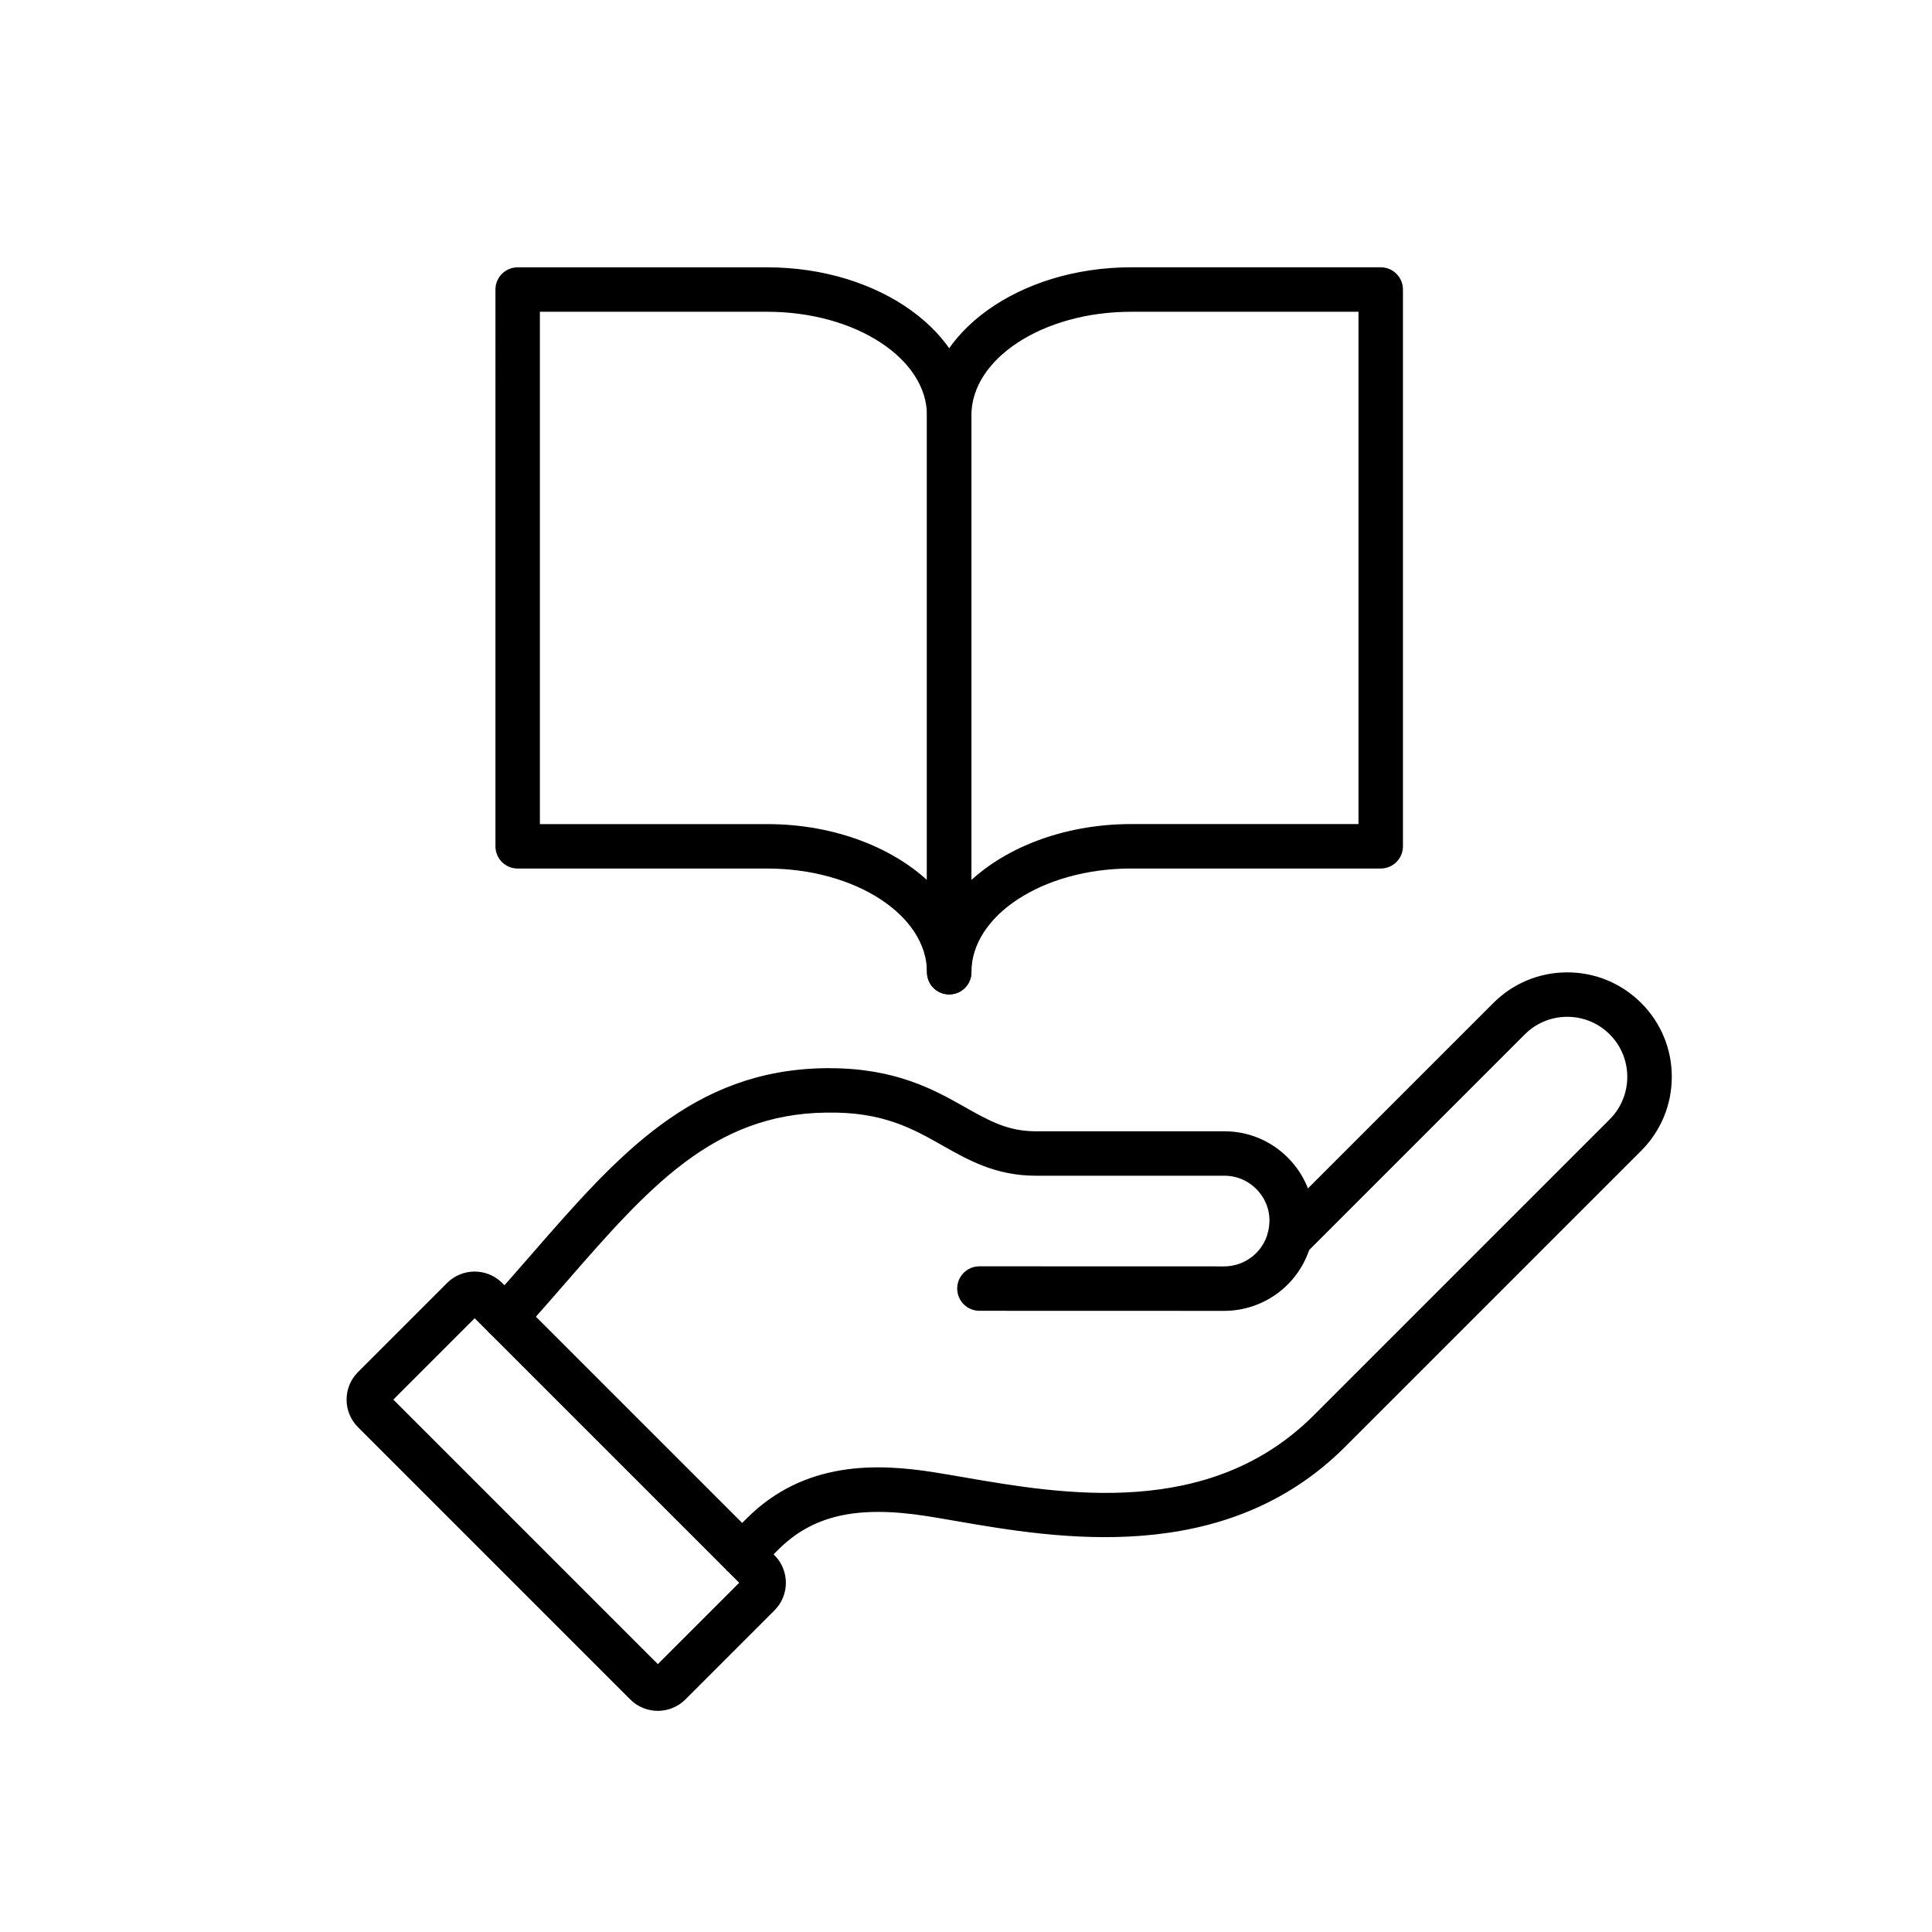
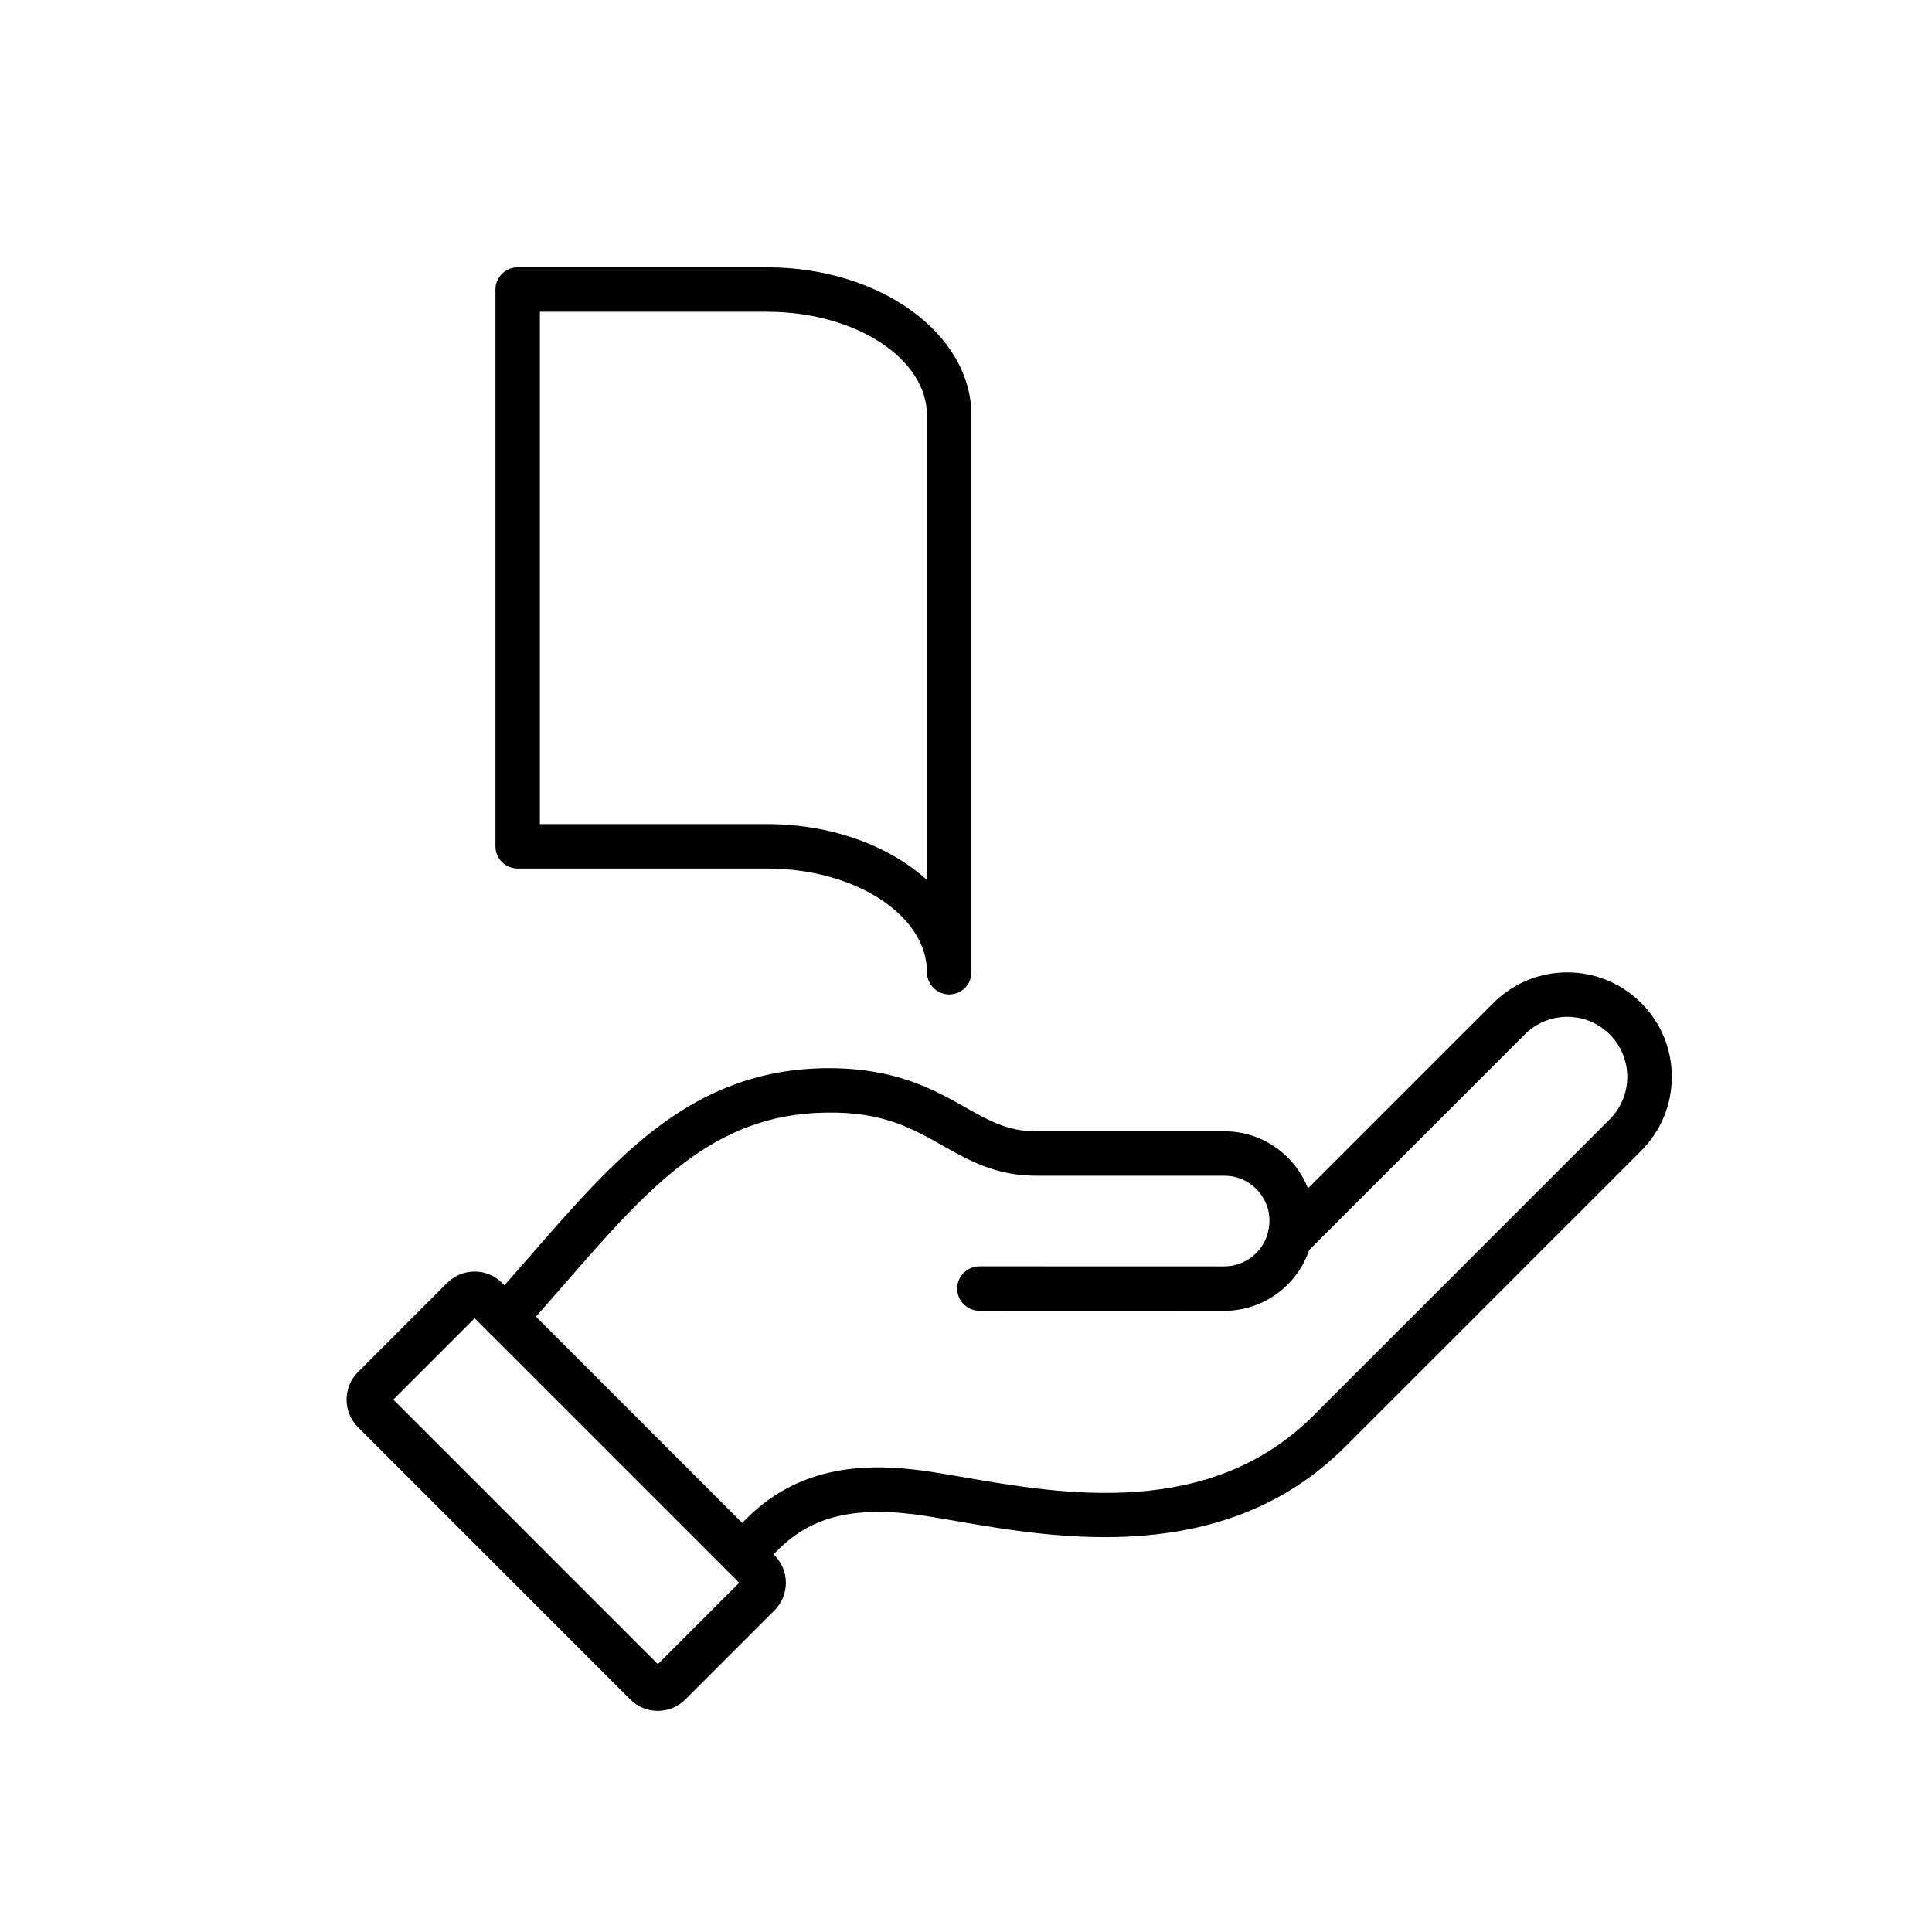
<svg xmlns="http://www.w3.org/2000/svg" id="Warstwa_1" data-name="Warstwa 1" viewBox="0 0 540 540">
  <defs>
    <style>
      .cls-1 {
        stroke: #000;
        stroke-miterlimit: 10;
        stroke-width: 2px;
      }
    </style>
  </defs>
  <path class="cls-1" d="M265.3,276.94c-2.88,0-5.21-2.33-5.21-5.21,0-16.52-20.48-29.97-45.65-29.97h-69.75c-2.88,0-5.21-2.33-5.21-5.21V80.93c0-2.88,2.33-5.21,5.21-5.21h69.75c30.92,0,56.08,18.12,56.08,40.4v155.62c0,2.88-2.33,5.21-5.21,5.21ZM149.9,231.34h64.54c18.8,0,35.47,6.7,45.65,16.96V116.11c0-16.53-20.48-29.97-45.65-29.97h-64.54v145.2Z" />
-   <path class="cls-1" d="M265.3,276.94c-2.88,0-5.21-2.33-5.21-5.21V116.11c0-22.27,25.16-40.4,56.08-40.4h69.75c2.88,0,5.21,2.33,5.21,5.21v155.62c0,2.88-2.33,5.21-5.21,5.21h-69.75c-25.17,0-45.65,13.44-45.65,29.97,0,2.88-2.33,5.21-5.21,5.21ZM316.16,86.14c-25.17,0-45.65,13.44-45.65,29.97v132.18c10.18-10.26,26.85-16.96,45.65-16.96h64.54V86.14h-64.54Z" />
  <g>
    <path class="cls-1" d="M207.45,439.66c-1.33,0-2.67-.51-3.69-1.53-2.04-2.04-2.04-5.34,0-7.37l5.65-5.65c15.87-15.87,35.85-15.08,51.49-12.62,2.58.4,5.35.89,8.29,1.39,27.54,4.77,69.15,11.96,98.68-17.56l82.75-82.75c6.94-6.94,6.95-18.22.02-25.15-3.37-3.37-7.84-5.22-12.59-5.22s-9.22,1.85-12.58,5.22l-61.37,61.37c-2.04,2.04-5.34,2.04-7.37,0s-2.04-5.34,0-7.37l61.37-61.37c5.34-5.34,12.42-8.27,19.96-8.27s14.62,2.94,19.96,8.27c5.33,5.33,8.26,12.41,8.25,19.95,0,7.53-2.95,14.61-8.27,19.94l-82.75,82.75c-33.34,33.34-79.96,25.28-107.83,20.46-2.88-.5-5.61-.97-8.14-1.37-19.87-3.12-32.58-.22-42.5,9.69l-5.65,5.65c-1.02,1.02-2.35,1.53-3.69,1.53Z" />
    <path class="cls-1" d="M141.26,373.48c-1.24,0-2.49-.45-3.49-1.35-2.14-1.93-2.3-5.23-.37-7.36,4.1-4.54,8.02-9.05,11.85-13.44,23.98-27.54,44.69-51.33,81.52-51.77.35,0,.7,0,1.04,0,18.35,0,28.89,5.95,37.39,10.75,6.82,3.85,12.2,6.89,20.37,6.89h52.7c6.38,0,12.4,2.5,16.95,7.04,4.57,4.57,7.07,10.63,7.04,17.07-.03,2.17-.3,4.22-.81,6.14-2.77,10.56-12.35,17.94-23.3,17.94l-68.4-.02c-2.88,0-5.21-2.34-5.21-5.22s2.33-5.21,5.21-5.21h0l68.39.02c6.21,0,11.64-4.18,13.21-10.17.29-1.11.45-2.31.47-3.58.02-3.58-1.4-7.01-3.99-9.6s-5.98-3.99-9.6-3.99h-52.67c-10.91,0-18.33-4.19-25.5-8.24-8.36-4.72-16.99-9.73-33.19-9.4-32.16.38-50.53,21.48-73.78,48.19-3.87,4.44-7.83,9-11.98,13.58-1.03,1.14-2.45,1.72-3.87,1.72Z" />
    <path class="cls-1" d="M183.87,477.19c-2.53,0-5.07-.96-7-2.89l-76.1-76.1c-1.87-1.87-2.9-4.36-2.9-7s1.03-5.13,2.9-7l24.9-24.9c3.86-3.86,10.13-3.86,13.99,0l76.1,76.1c3.86,3.86,3.86,10.14,0,13.99l-24.91,24.91c-1.93,1.93-4.46,2.89-7,2.89ZM184.24,466.92h.03-.03ZM108.52,391.19l75.35,75.35,24.15-24.15-75.35-75.35-24.15,24.15Z" />
  </g>
</svg>